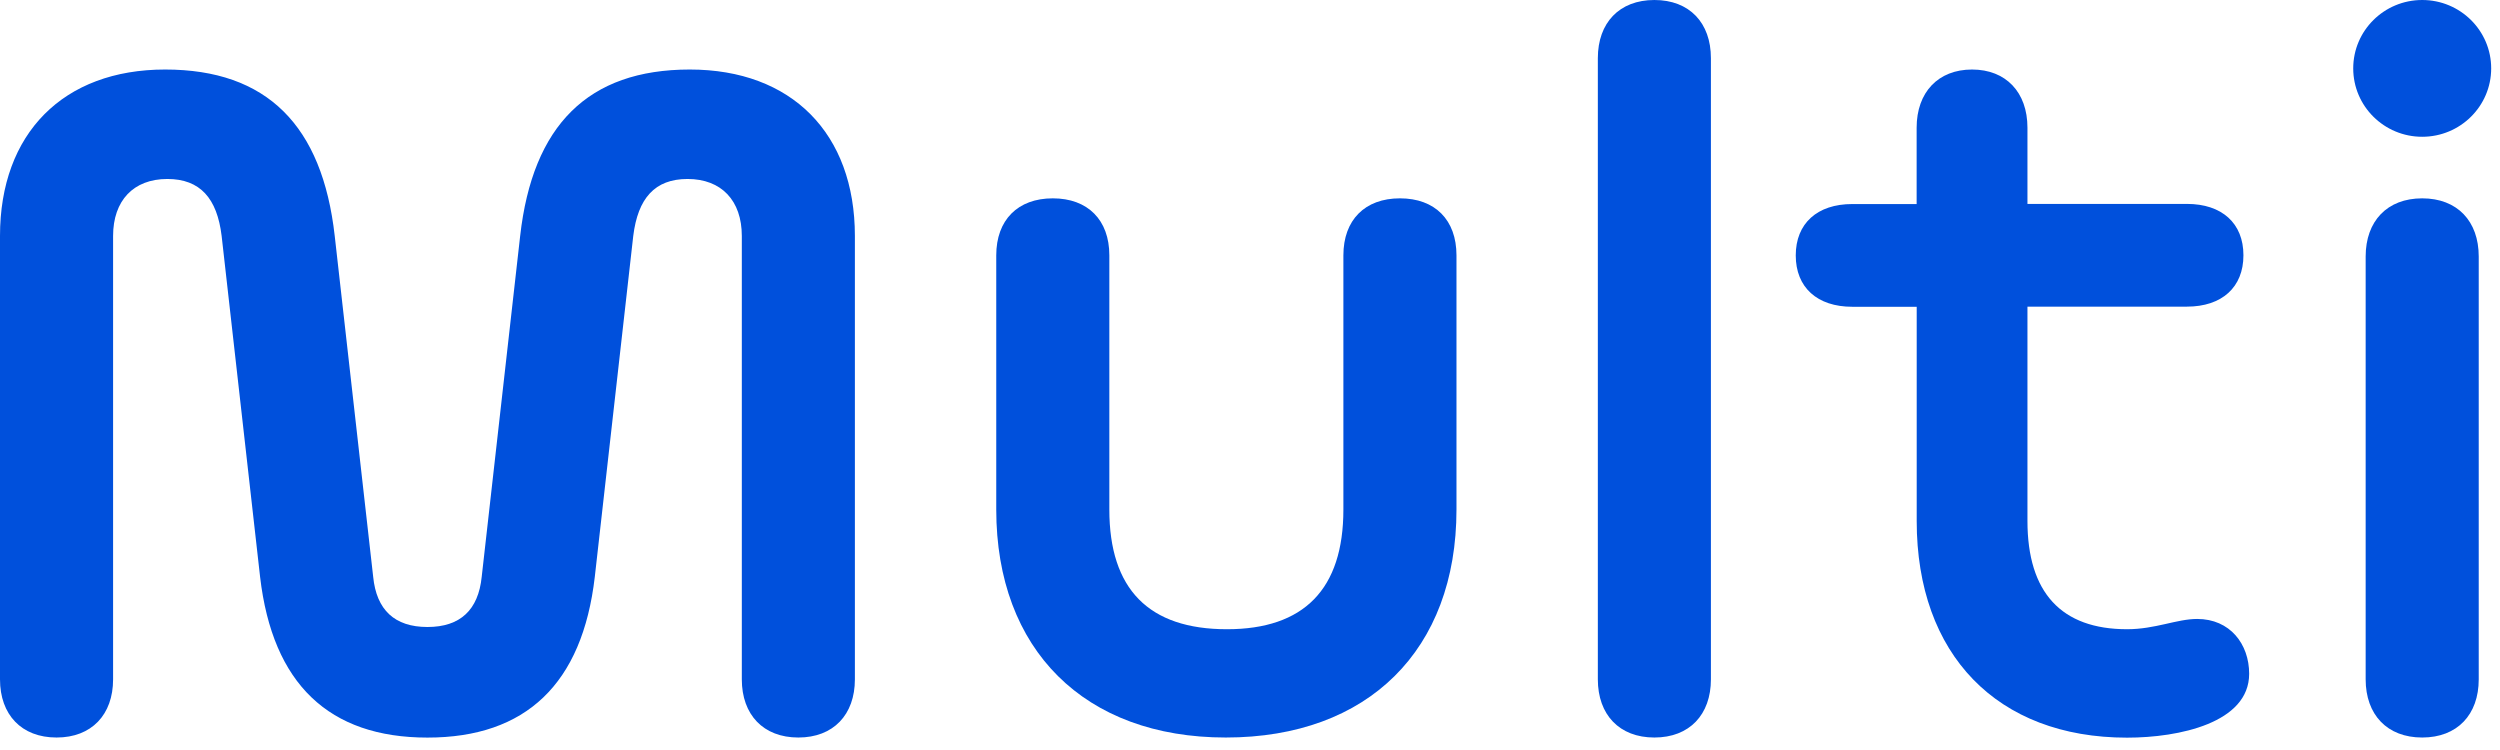
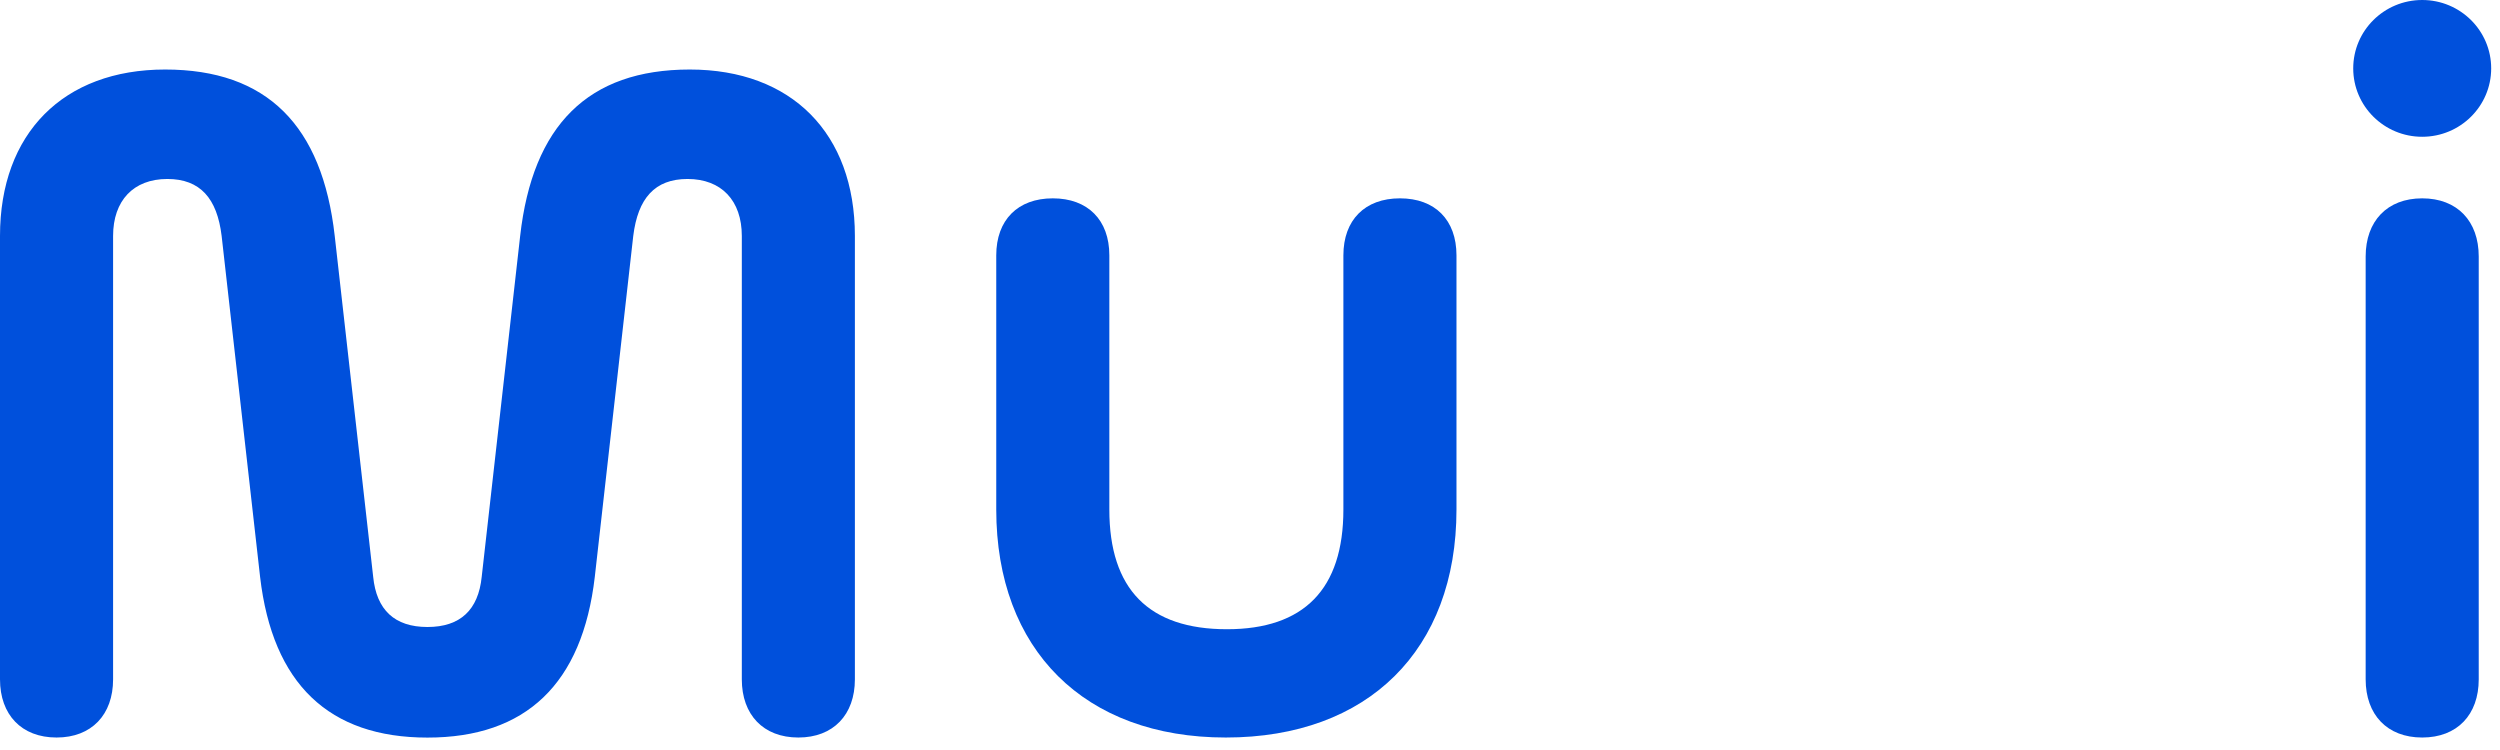
<svg xmlns="http://www.w3.org/2000/svg" width="110" height="33" viewBox="0 0 110 33" fill="none">
  <path d="M61.597 8.727C60.055 8.727 59.109 9.68 59.109 11.235V22.42C59.109 25.93 57.369 27.686 53.985 27.686C50.551 27.686 48.811 25.93 48.811 22.42V11.235C48.811 9.68 47.865 8.727 46.323 8.727C44.781 8.727 43.835 9.68 43.835 11.235V22.42C43.835 28.589 47.716 32.451 53.935 32.451C60.205 32.451 64.085 28.589 64.085 22.42V11.235C64.085 9.68 63.145 8.727 61.597 8.727Z" fill="#0050DC" />
-   <path d="M72.793 0C71.251 0 70.305 1.003 70.305 2.558V29.892C70.305 31.447 71.251 32.451 72.793 32.451C74.334 32.451 75.28 31.447 75.28 29.892V2.558C75.28 1.003 74.334 0 72.793 0Z" fill="#0050DC" />
  <path d="M30.351 3.059C25.873 3.059 23.435 5.517 22.887 10.382L21.195 25.381C21.047 26.836 20.251 27.588 18.808 27.588C17.364 27.588 16.565 26.836 16.42 25.381L14.728 10.382C14.181 5.517 11.743 3.059 7.265 3.059C2.786 3.059 0 5.868 0 10.382V29.892C0 31.447 0.946 32.451 2.488 32.451C4.03 32.451 4.976 31.447 4.976 29.892V10.382C4.976 8.827 5.871 7.875 7.363 7.875C8.807 7.875 9.553 8.727 9.752 10.382L11.444 25.381C11.992 30.096 14.479 32.454 18.808 32.454C23.136 32.454 25.624 30.096 26.171 25.381L27.863 10.382C28.067 8.727 28.809 7.875 30.252 7.875C31.744 7.875 32.64 8.827 32.64 10.382V29.892C32.64 31.447 33.585 32.451 35.127 32.451C36.669 32.451 37.615 31.447 37.615 29.892V10.382C37.615 5.868 34.829 3.059 30.351 3.059Z" fill="#0050DC" />
  <path d="M106.577 8.727C105.035 8.727 104.089 9.73 104.089 11.285V29.892C104.089 31.447 105.035 32.451 106.577 32.451C108.119 32.451 109.064 31.447 109.064 29.892V11.285C109.064 9.73 108.119 8.727 106.577 8.727Z" fill="#0050DC" />
  <path d="M106.577 6.018C108.253 6.018 109.612 4.671 109.612 3.009C109.612 1.347 108.253 0 106.577 0C104.901 0 103.542 1.347 103.542 3.009C103.542 4.671 104.901 6.018 106.577 6.018Z" fill="#0050DC" />
-   <path d="M96.675 27.234C95.78 27.234 94.834 27.686 93.591 27.686C90.704 27.686 89.208 26.081 89.208 22.921V13.492H96.223C97.766 13.492 98.711 12.639 98.711 11.232C98.711 9.824 97.766 8.972 96.223 8.972H89.208V5.618C89.208 4.062 88.262 3.059 86.77 3.059C85.278 3.059 84.332 4.062 84.332 5.618V8.978H81.5C79.957 8.978 79.013 9.831 79.013 11.238C79.013 12.646 79.957 13.498 81.5 13.498H84.335V22.927C84.335 28.795 87.869 32.457 93.591 32.457C95.88 32.457 98.963 31.804 98.963 29.648C98.963 28.337 98.119 27.234 96.675 27.234Z" fill="#0050DC" />
</svg>